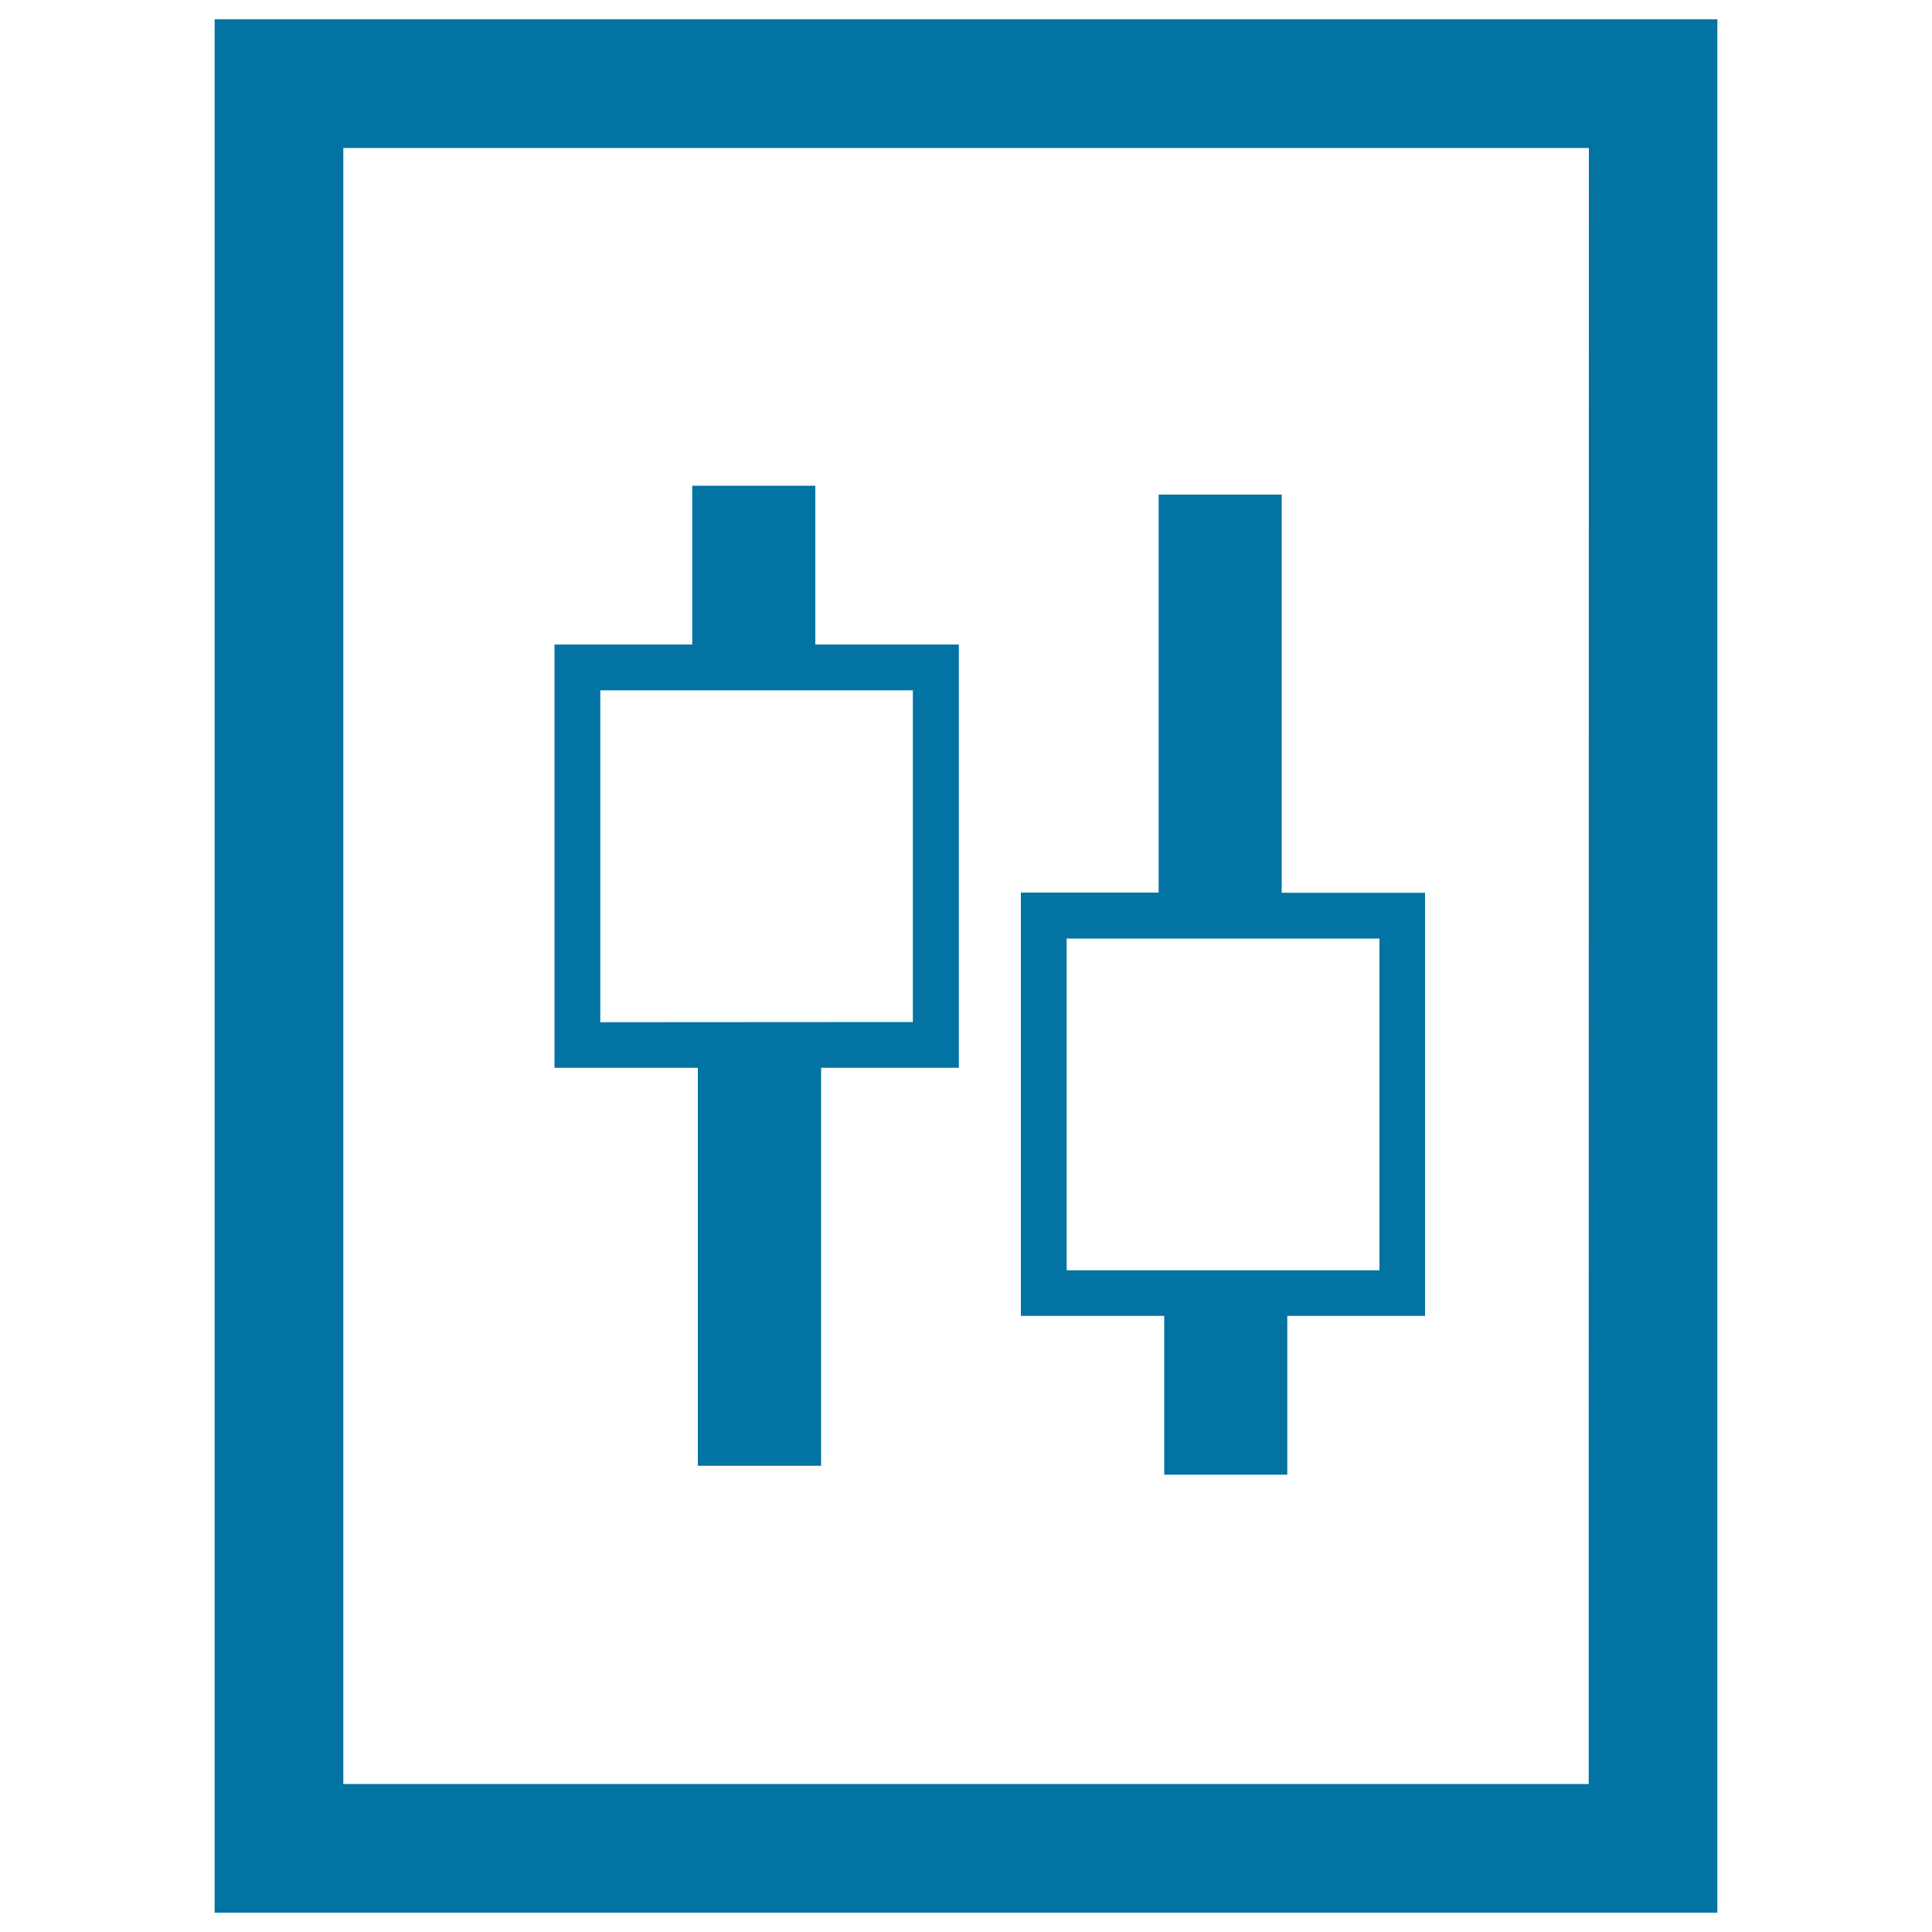
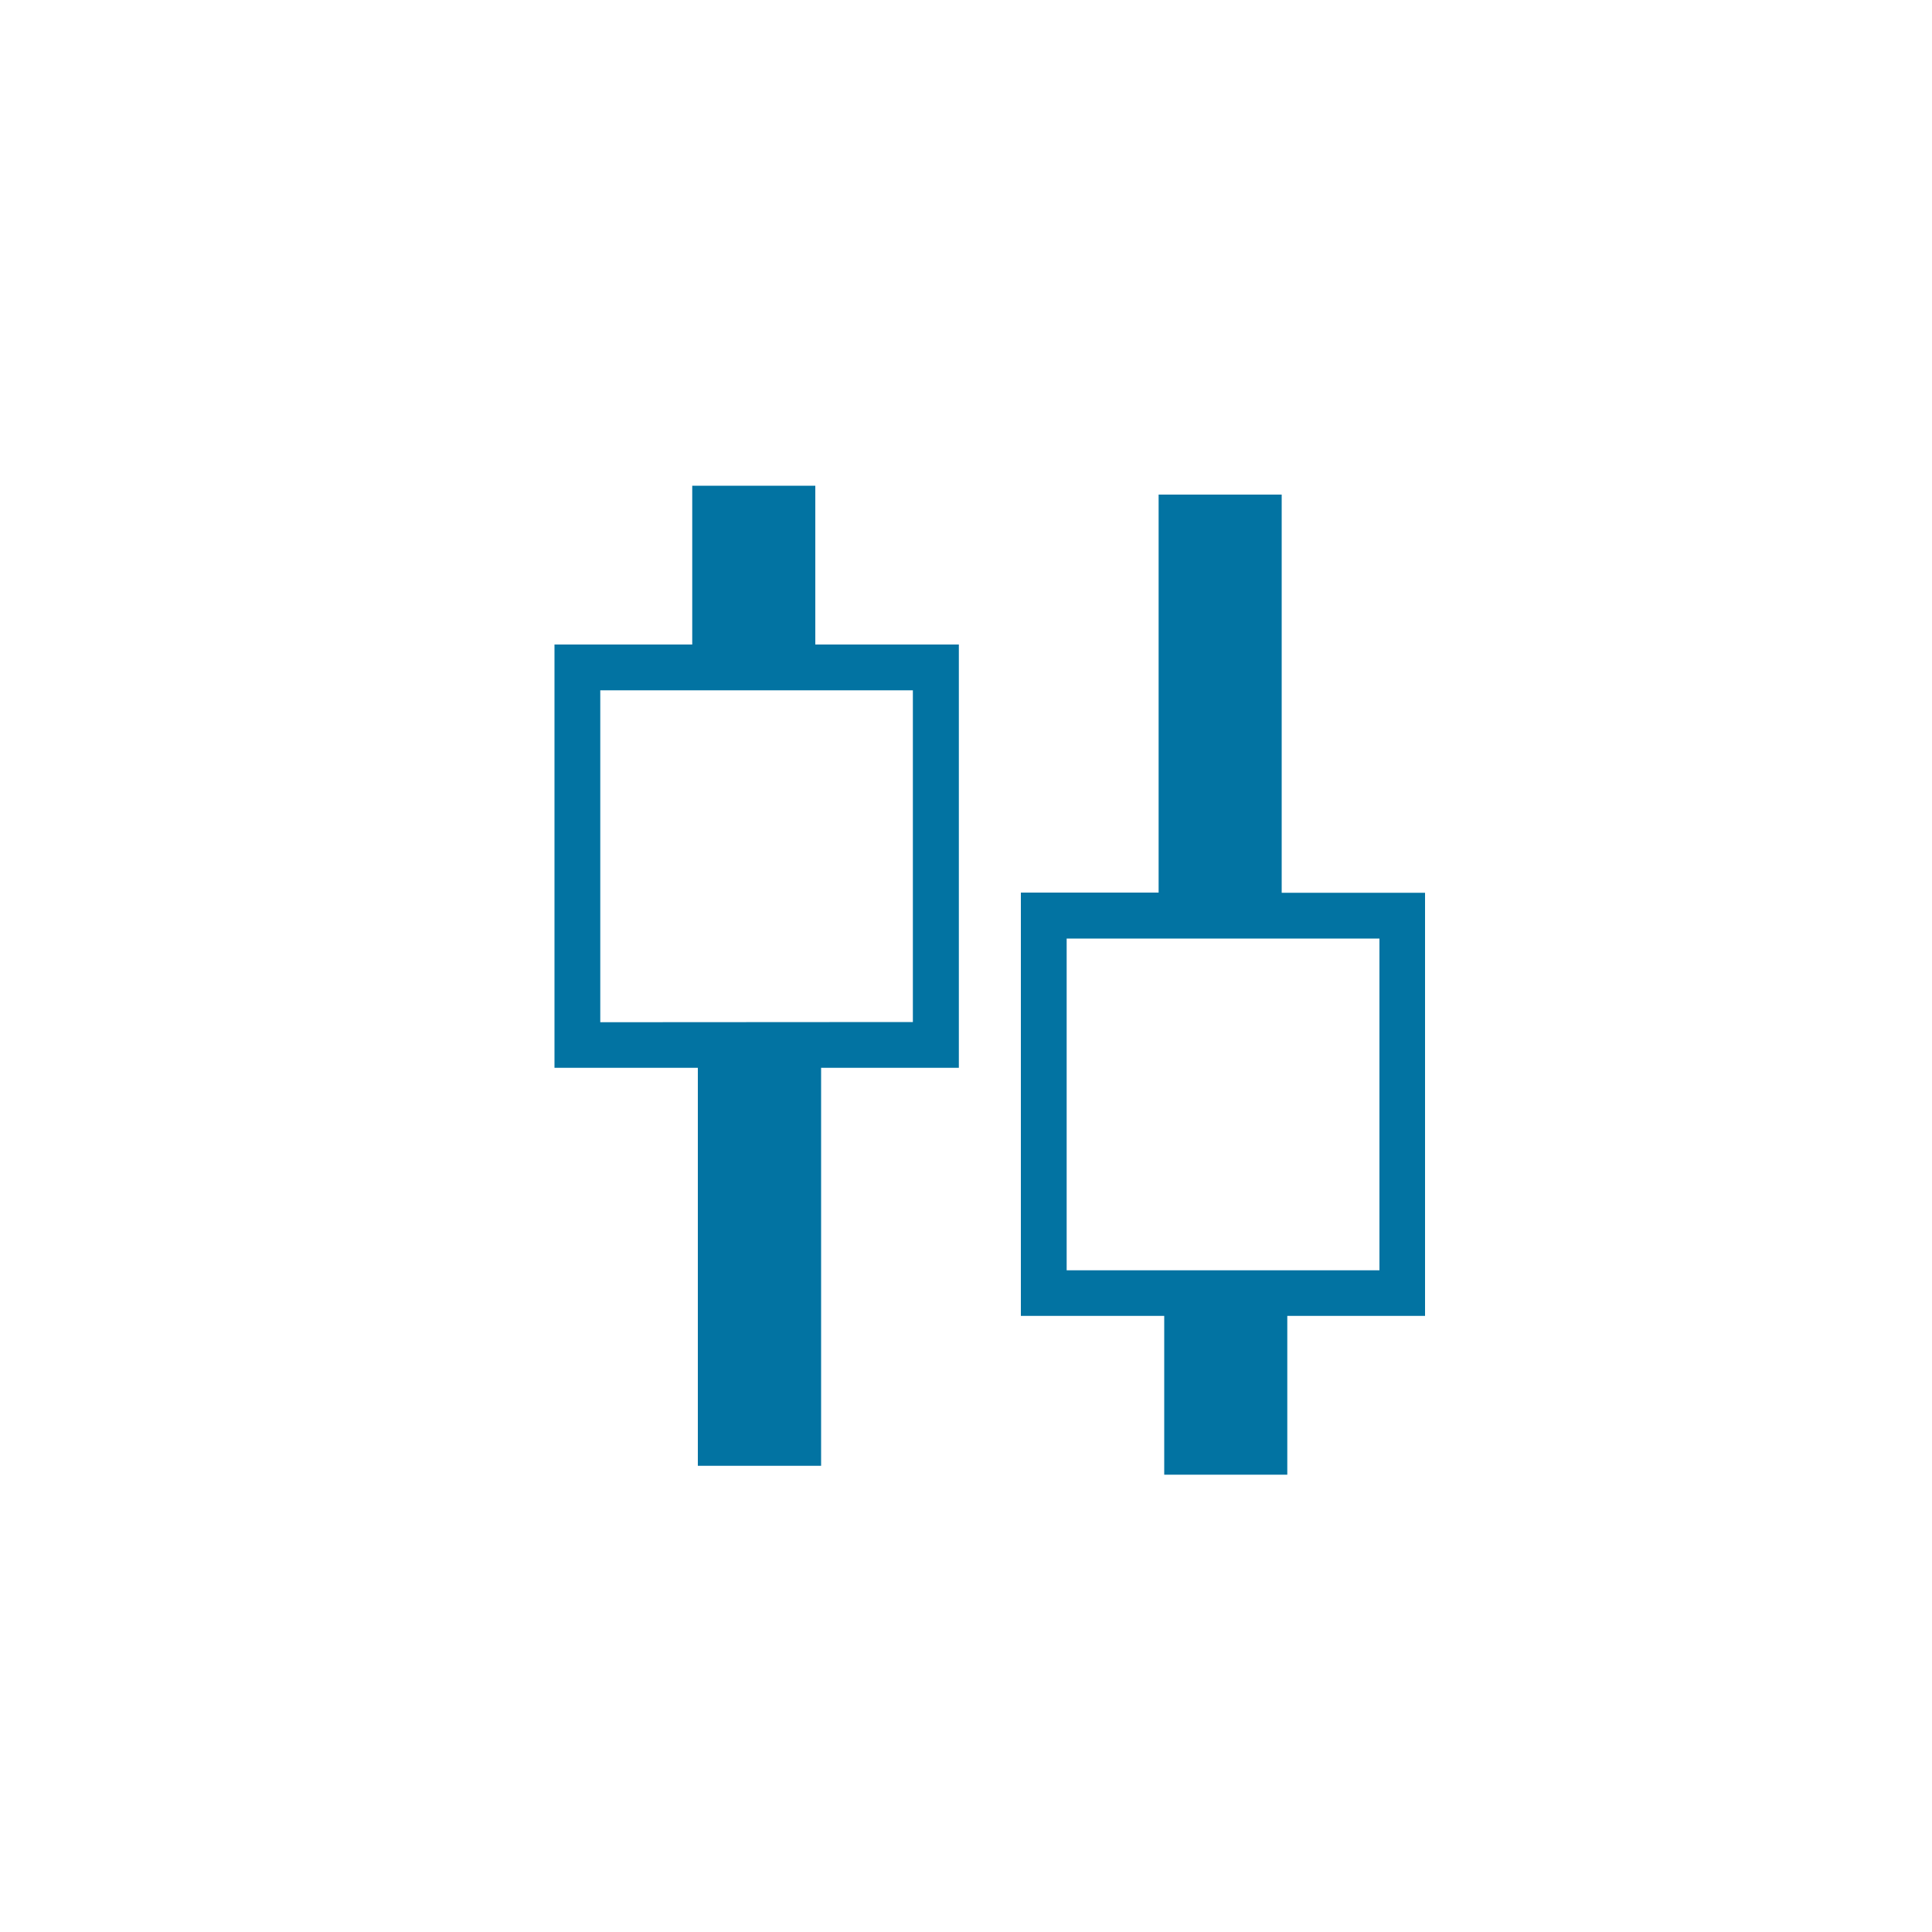
<svg xmlns="http://www.w3.org/2000/svg" viewBox="0 0 1000 1000" style="fill:#0273a2">
  <title>Document Settings Interface Symbol SVG icon</title>
  <g>
    <g id="_x31_83_93_">
      <g>
        <path d="M361.3,758.7h63.7v-206h71.3V333.6H422v-82.2h-63.7v82.2H287v219.1h74.2V758.7z M310.7,529.1V357.3h161.8V529L310.7,529.1C310.7,529,310.7,529.1,310.7,529.1z" />
        <path d="M602.6,763.3h63.7v-82.2h71.3V462.1h-74.2V256h-63.7v206h-71.3v219.1h74.2V763.3z M552.1,657.5V485.8H714v171.7H552.1z" />
-         <path d="M111.1,10v980h777.8V10H111.1z M822.3,923.4H177.7V76.6h644.7L822.3,923.4L822.3,923.4z" />
      </g>
    </g>
  </g>
</svg>